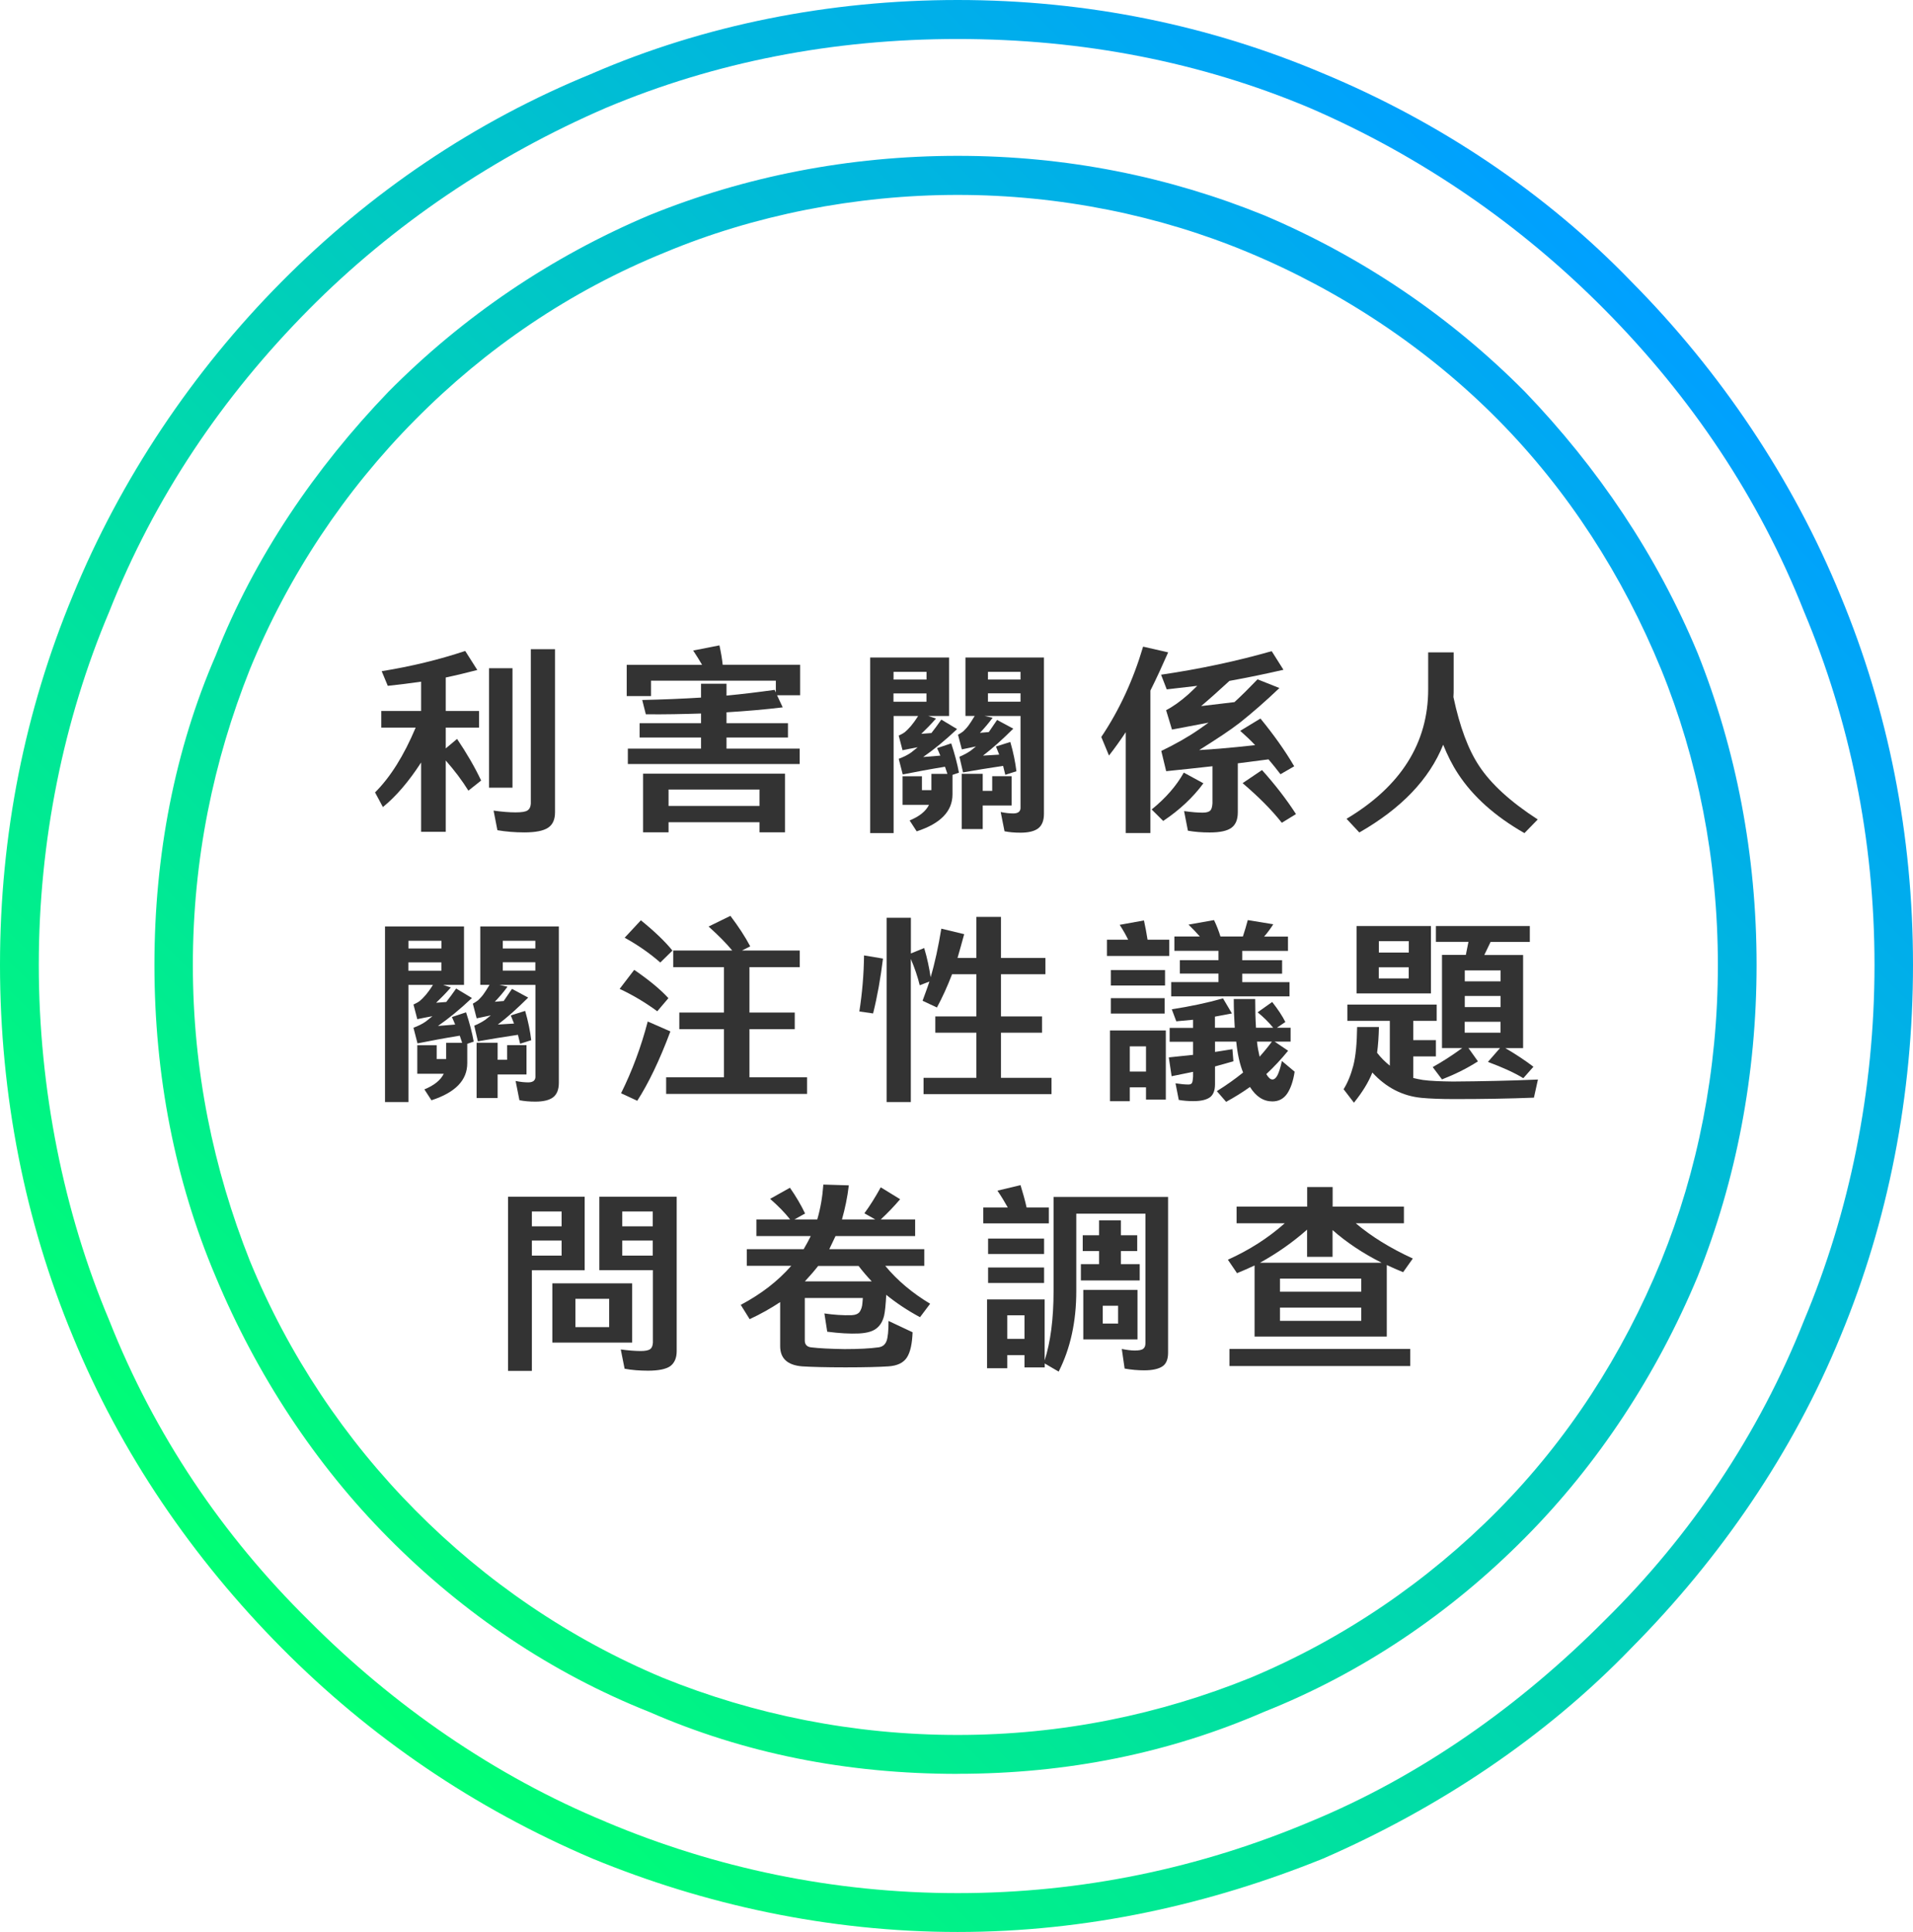
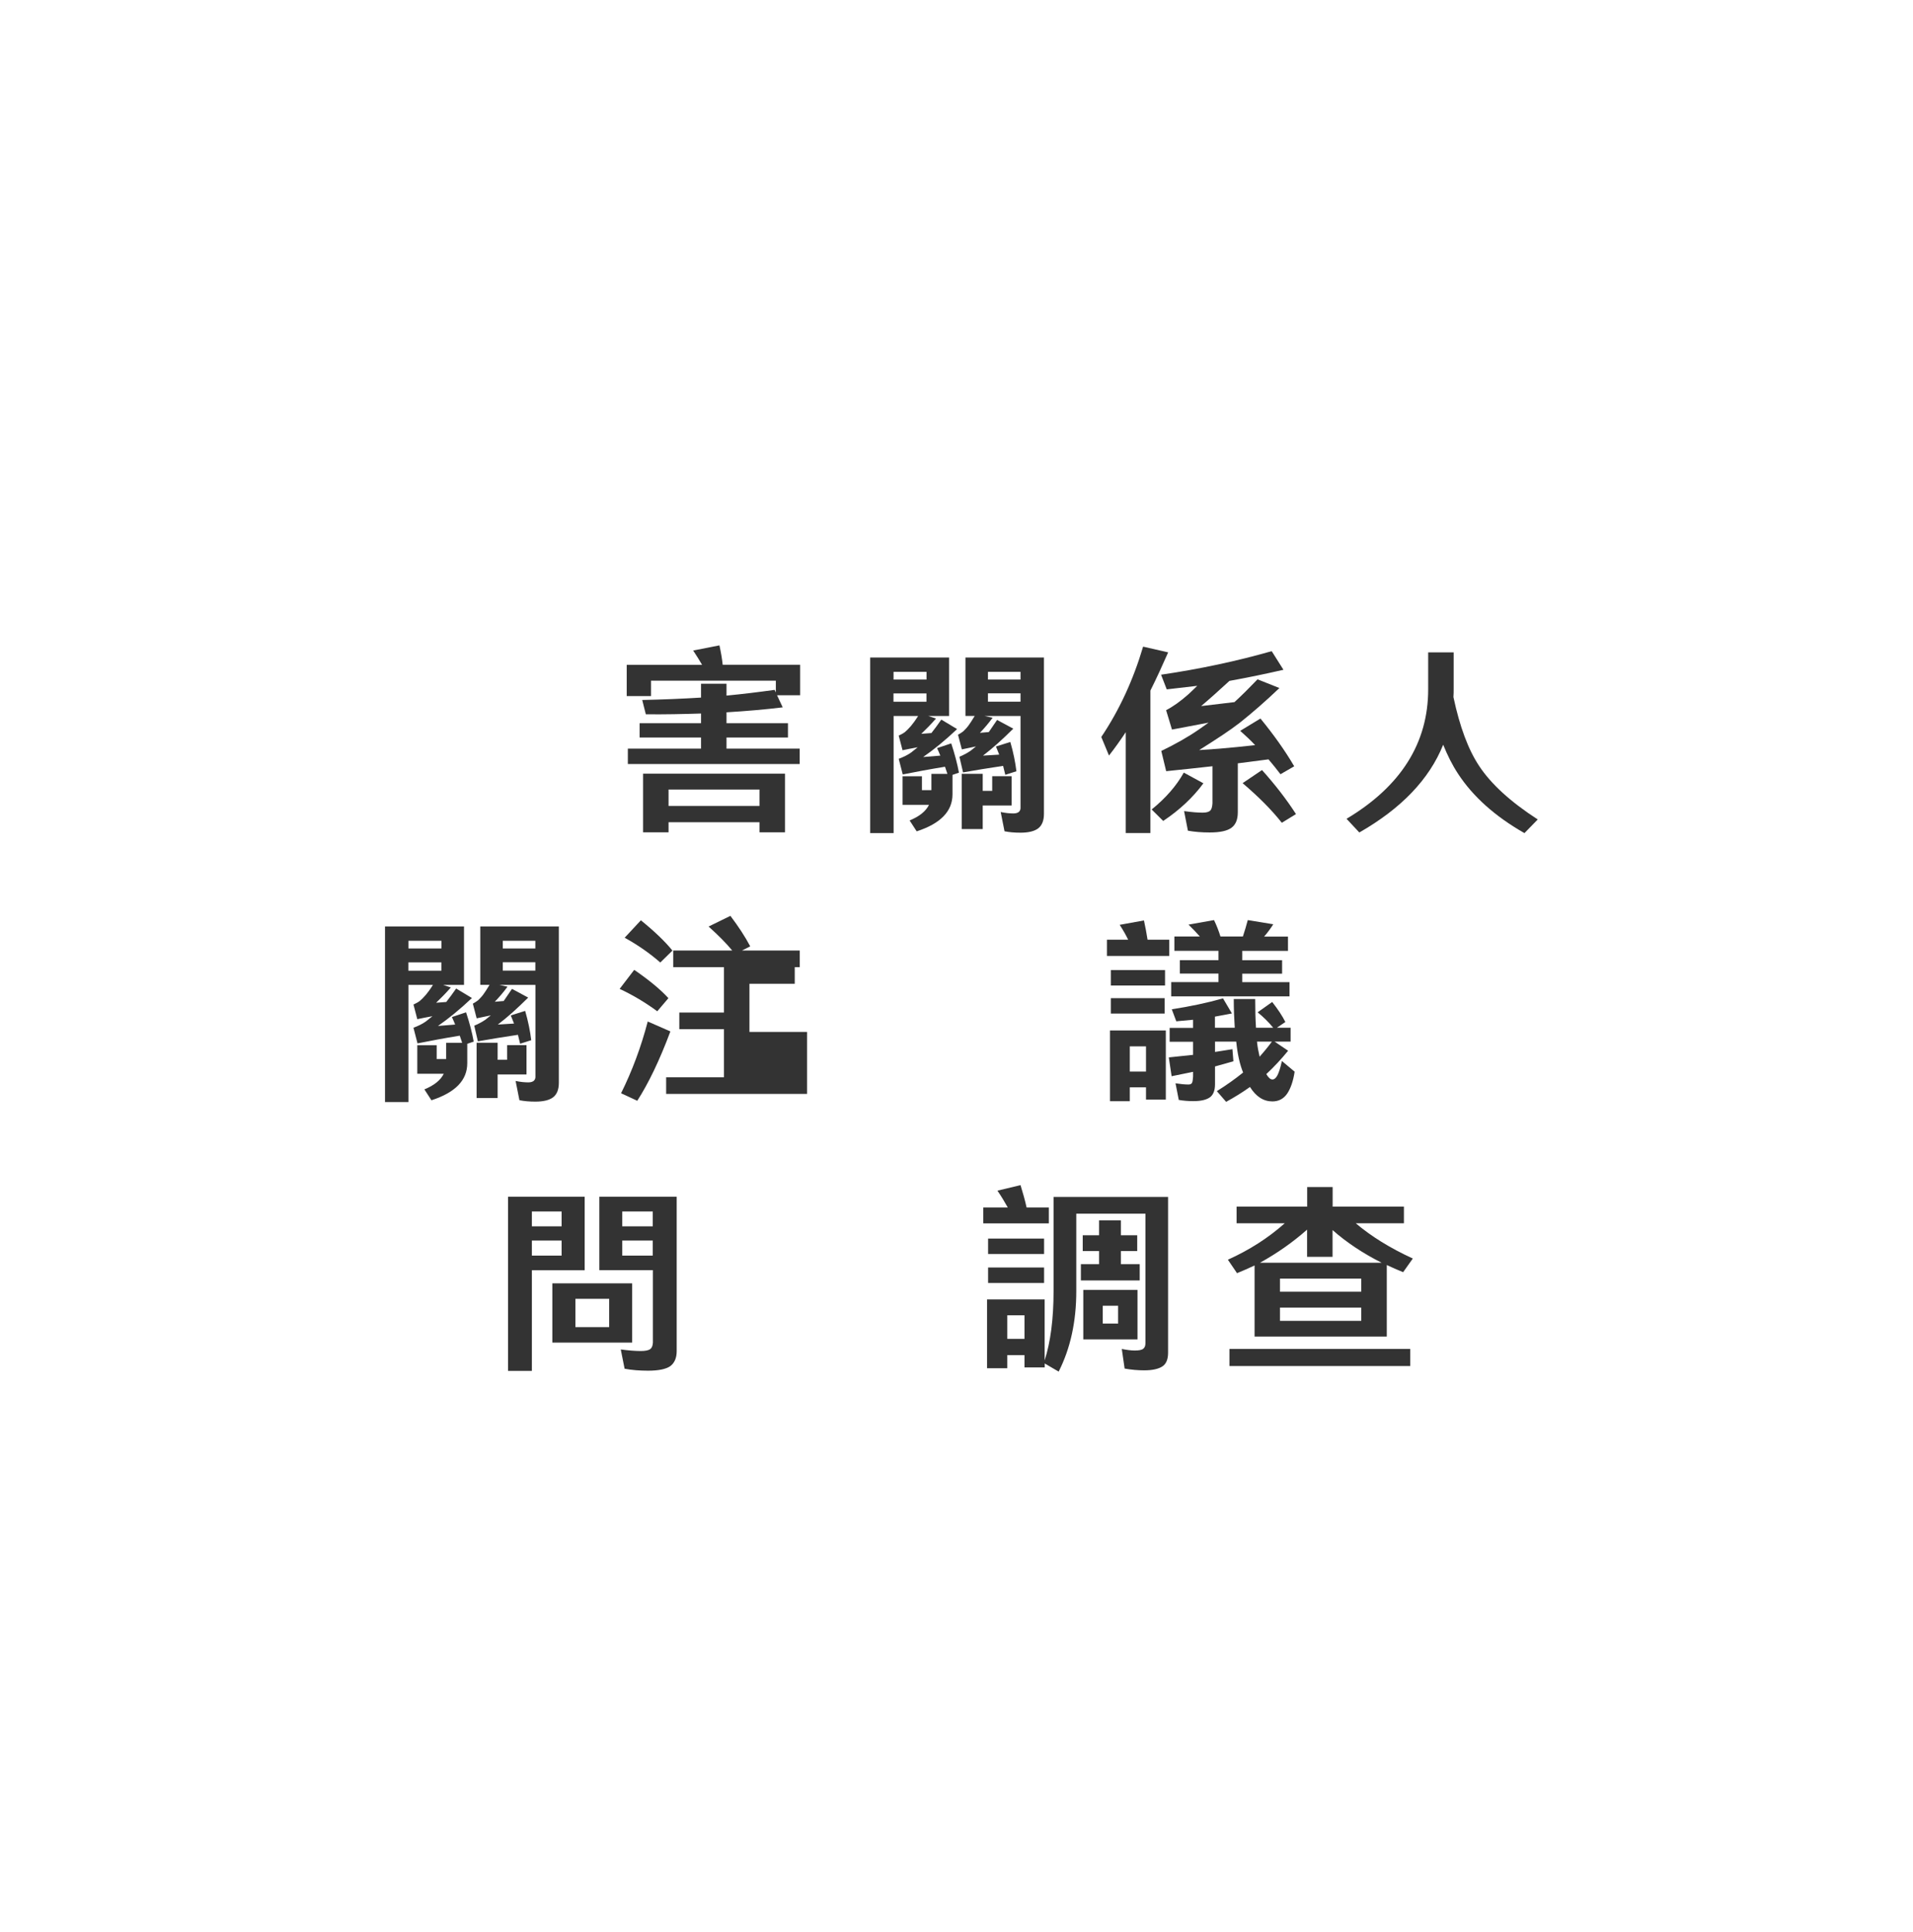
<svg xmlns="http://www.w3.org/2000/svg" id="_圖層_1" data-name="圖層_1" viewBox="0 0 270.29 273">
  <defs>
    <style>
      .cls-1 {
        fill: #333;
      }

      .cls-2 {
        fill: url(#linear-gradient);
      }
    </style>
    <linearGradient id="linear-gradient" x1="39.21" y1="232.29" x2="231.11" y2="40.39" gradientUnits="userSpaceOnUse">
      <stop offset="0" stop-color="#00ff74" />
      <stop offset="1" stop-color="#00a0ff" />
    </linearGradient>
  </defs>
  <g>
-     <path class="cls-1" d="M53.93,94.84c4.14-.67,8.08-1.62,11.8-2.86l1.71,2.69c-1.4.36-2.88.73-4.46,1.06v4.73h4.71v2.35h-4.71v2.94l1.6-1.34c1.34,1.99,2.49,3.95,3.4,5.88l-1.8,1.43c-.89-1.43-1.94-2.83-3.2-4.26v10.08h-3.48v-9.8c-1.74,2.69-3.54,4.79-5.4,6.3l-1.11-2.07c2.17-2.16,4.08-5.21,5.74-9.16h-4.86v-2.35h5.63v-4.14c-1.51.22-3.09.42-4.71.59l-.86-2.07ZM69.1,111.3v-16.88h3.31v16.88h-3.31ZM74.99,91.73h3.43v23.04c0,1.01-.31,1.74-.97,2.18-.66.45-1.8.67-3.37.67-1.34,0-2.63-.11-3.8-.31l-.54-2.77c1.2.17,2.23.25,3.11.25.83,0,1.4-.08,1.69-.28.29-.2.43-.5.46-.95v-21.84Z" />
    <path class="cls-1" d="M109.63,96.18h-17.65v2.18h-3.43v-4.42h10.65c-.37-.64-.8-1.32-1.26-2.02l3.71-.73c.2.92.37,1.85.46,2.74h10.94v4.31h-3.26l.8,1.71c-2.54.31-5.17.53-7.94.7v1.54h8.68v2.02h-8.68v1.57h10.34v2.18h-24.28v-2.18h10.34v-1.57h-8.68v-2.02h8.68v-1.37c-2.51.08-5.11.14-7.8.11l-.51-2.02c2.83-.06,5.6-.17,8.31-.34v-1.96h3.6v1.68c2.31-.22,4.57-.5,6.8-.81l.17.36v-1.68ZM90.86,109.32h20.05v8.29h-3.6v-1.43h-12.85v1.43h-3.6v-8.29ZM94.46,113.88h12.85v-2.32h-12.85v2.32Z" />
    <path class="cls-1" d="M134.1,92.91v8.26h-2.94l1.09.36c-.71.81-1.4,1.51-2.08,2.16l1.43-.11c.43-.53.89-1.18,1.4-1.9l2.23,1.34c-1.66,1.57-3.26,2.88-4.8,3.95l2.43-.2c-.14-.36-.31-.73-.46-1.06l2-.67c.49,1.48.86,2.88,1.09,4.14l-.91.31v2.74c0,2.41-1.69,4.14-5.06,5.24l-1-1.54c1.37-.56,2.29-1.29,2.74-2.21h-3.74v-4.03h2.74v1.96h1.34v-2.3h2.26l-.34-1.01c-2.2.36-4.17.73-5.97,1.09l-.57-2.21c.66-.25,1.26-.53,1.77-.9l.91-.73c-.77.14-1.49.28-2.14.42l-.54-2.07c.31-.14.63-.31.88-.5.26-.22.54-.5.86-.87.26-.31.6-.76,1-1.4h-3.46v16.55h-3.31v-24.81h11.17ZM126.25,96.02h4.66v-1.09h-4.66v1.09ZM130.9,97.98h-4.66v1.18h4.66v-1.18ZM136.39,92.91h11.11v22.09c0,.92-.26,1.62-.8,2.04-.54.42-1.4.62-2.51.62-.83,0-1.57-.06-2.26-.2l-.54-2.72c.66.14,1.26.2,1.8.2.34,0,.6-.08.77-.22.14-.14.23-.31.23-.53v-13.02h-5.08l1.14.25c-.6.81-1.2,1.51-1.8,2.13l1.26-.11,1.17-1.71,2.29,1.23c-1.49,1.48-2.91,2.77-4.28,3.81l2.29-.14-.46-1.15,2.03-.64c.43,1.48.71,2.88.86,4.14l-1.57.5c-.09-.39-.2-.81-.31-1.26-2.08.31-3.97.62-5.66.92l-.51-2.21c.6-.25,1.11-.53,1.57-.84l.77-.62c-.71.14-1.37.28-2,.42l-.54-2.07c.26-.14.51-.31.74-.48.2-.2.46-.45.71-.78.23-.31.54-.78.91-1.4h-1.31v-8.26ZM142.93,113.82h-4.08v3.33h-2.97v-7.81h2.97v2.41h1.34v-2.07h2.74v4.14ZM139.59,96.02h4.6v-1.09h-4.6v1.09ZM139.59,99.15h4.6v-1.18h-4.6v1.18Z" />
    <path class="cls-1" d="M155.6,104.14c2.54-3.78,4.51-8.04,5.91-12.77l3.54.81c-.8,1.82-1.63,3.64-2.51,5.4v20.13h-3.48v-14.25c-.77,1.15-1.54,2.24-2.37,3.3l-1.09-2.63ZM162.72,114.38c2-1.62,3.51-3.36,4.54-5.21l2.77,1.51c-1.46,1.99-3.37,3.78-5.68,5.32l-1.63-1.62ZM164.03,95.34c5.51-.81,10.74-1.93,15.65-3.33l1.66,2.63c-2.43.56-4.97,1.09-7.63,1.57-1.46,1.34-2.77,2.52-4,3.56l4.71-.56c1-.92,2.08-1.99,3.26-3.22l3.09,1.23c-1.97,1.88-3.83,3.5-5.63,4.93-1.34,1.04-3.26,2.3-5.71,3.84l2.83-.2c1.69-.14,3.37-.31,5.08-.5-.66-.7-1.37-1.37-2.11-2.02l2.86-1.74c1.86,2.27,3.46,4.51,4.77,6.75l-1.94,1.12c-.54-.7-1.09-1.4-1.69-2.1l-4.34.56v6.92c0,1.01-.29,1.74-.89,2.18-.6.45-1.63.67-3.08.67-1.11,0-2.14-.08-3.08-.25l-.54-2.77c1,.14,1.88.22,2.63.22.54,0,.89-.11,1.09-.31.17-.2.26-.53.29-1.01v-5.24c-2.2.25-4.4.48-6.54.7l-.69-2.86c1.97-.95,3.77-1.96,5.34-3.05l1.34-.95c-1.83.34-3.54.67-5.17.98l-.83-2.74c.97-.5,2-1.23,3.11-2.21.43-.39.86-.81,1.29-1.23-1.4.17-2.86.34-4.31.5l-.8-2.07ZM178.31,108.81c1.86,2.07,3.46,4.14,4.8,6.22l-2,1.23c-1.48-1.88-3.34-3.72-5.54-5.6l2.74-1.85Z" />
    <path class="cls-1" d="M190.25,115.7c7.68-4.59,11.54-10.7,11.54-18.31v-5.21h3.6v5.21c0,.34,0,.67-.03,1.04v.08c.89,4.17,2.08,7.39,3.63,9.72,1.68,2.55,4.43,5.07,8.28,7.56l-1.88,1.93c-4.17-2.38-7.28-5.18-9.37-8.37-.83-1.26-1.51-2.63-2.11-4.12-1.97,4.9-5.94,9.02-11.85,12.4l-1.8-1.93Z" />
    <path class="cls-1" d="M65.56,130.91v8.26h-2.94l1.08.36c-.71.81-1.4,1.51-2.08,2.16l1.43-.11c.43-.53.89-1.18,1.4-1.9l2.23,1.34c-1.66,1.57-3.26,2.88-4.8,3.95l2.43-.2c-.14-.36-.31-.73-.46-1.06l2-.67c.49,1.48.86,2.88,1.08,4.14l-.91.31v2.74c0,2.41-1.68,4.14-5.06,5.24l-1-1.54c1.37-.56,2.29-1.29,2.74-2.21h-3.74v-4.03h2.74v1.96h1.34v-2.3h2.26l-.34-1.01c-2.2.36-4.17.73-5.97,1.09l-.57-2.21c.66-.25,1.26-.53,1.77-.9l.91-.73c-.77.14-1.49.28-2.14.42l-.54-2.07c.31-.14.63-.31.89-.5.26-.22.54-.5.86-.87.26-.31.6-.76,1-1.4h-3.46v16.55h-3.31v-24.81h11.17ZM57.71,134.02h4.66v-1.09h-4.66v1.09ZM62.36,135.98h-4.66v1.18h4.66v-1.18ZM67.85,130.91h11.11v22.09c0,.92-.26,1.62-.8,2.04s-1.4.62-2.51.62c-.83,0-1.57-.06-2.26-.2l-.54-2.72c.66.14,1.26.2,1.8.2.34,0,.6-.08.77-.22.14-.14.23-.31.23-.53v-13.02h-5.08l1.14.25c-.6.81-1.2,1.51-1.8,2.13l1.26-.11,1.17-1.71,2.29,1.23c-1.49,1.48-2.91,2.77-4.29,3.81l2.29-.14-.46-1.15,2.03-.64c.43,1.48.71,2.88.86,4.14l-1.57.5c-.09-.39-.2-.81-.31-1.26-2.08.31-3.97.62-5.66.92l-.51-2.21c.6-.25,1.11-.53,1.57-.84l.77-.62c-.71.14-1.37.28-2,.42l-.54-2.07c.26-.14.51-.31.74-.48.2-.2.46-.45.71-.78.23-.31.54-.78.91-1.4h-1.31v-8.26ZM74.39,151.82h-4.08v3.33h-2.97v-7.81h2.97v2.41h1.34v-2.07h2.74v4.14ZM71.04,134.02h4.6v-1.09h-4.6v1.09ZM71.04,137.15h4.6v-1.18h-4.6v1.18Z" />
-     <path class="cls-1" d="M92.86,142.89c-1.63-1.2-3.4-2.27-5.31-3.16l2.06-2.69c2.08,1.43,3.71,2.77,4.83,4l-1.57,1.85ZM87.75,154.48c1.57-3.16,2.83-6.55,3.77-10.14l3.2,1.4c-1.54,4.12-3.11,7.36-4.68,9.8l-2.29-1.06ZM93.29,136c-1.51-1.32-3.2-2.49-5.03-3.5l2.29-2.46c1.94,1.57,3.43,3,4.46,4.28l-1.71,1.68ZM114.03,154.57h-19.91v-2.35h8.17v-6.8h-6.31v-2.35h6.31v-6.41h-7.17v-2.35h8.34c-.83-1.01-1.94-2.13-3.34-3.39l3.08-1.51c1.14,1.51,2.08,2.94,2.8,4.31l-1.17.59h8.17v2.35h-7.11v6.41h6.4v2.35h-6.4v6.8h8.14v2.35Z" />
-     <path class="cls-1" d="M124.76,135.44c-.34,2.77-.8,5.35-1.4,7.76l-1.94-.28c.4-2.58.63-5.21.66-7.92l2.68.45ZM125.27,155.72v-26.04h3.43v5.04l1.88-.76c.43,1.43.71,2.8.91,4.12.6-2.02,1.09-4.31,1.51-6.86l3.23.78c-.31,1.15-.63,2.27-.94,3.36h2.66v-5.8h3.48v5.8h6.28v2.3h-6.28v5.96h5.8v2.3h-5.8v6.38h7.14v2.3h-18.08v-2.3h7.46v-6.38h-5.8v-2.3h5.8v-5.96h-3.43c-.66,1.71-1.37,3.28-2.14,4.7l-2.03-.95c.31-.87.66-1.76.97-2.72l-1.37.53c-.29-1.2-.71-2.44-1.26-3.72v20.22h-3.43Z" />
+     <path class="cls-1" d="M92.86,142.89c-1.63-1.2-3.4-2.27-5.31-3.16l2.06-2.69c2.08,1.43,3.71,2.77,4.83,4l-1.57,1.85ZM87.75,154.48c1.57-3.16,2.83-6.55,3.77-10.14l3.2,1.4c-1.54,4.12-3.11,7.36-4.68,9.8l-2.29-1.06ZM93.29,136c-1.51-1.32-3.2-2.49-5.03-3.5l2.29-2.46c1.94,1.57,3.43,3,4.46,4.28l-1.71,1.68ZM114.03,154.57h-19.91v-2.35h8.17v-6.8h-6.31v-2.35h6.31v-6.41h-7.17v-2.35h8.34c-.83-1.01-1.94-2.13-3.34-3.39l3.08-1.51c1.14,1.51,2.08,2.94,2.8,4.31l-1.17.59h8.17v2.35h-7.11h6.4v2.35h-6.4v6.8h8.14v2.35Z" />
    <path class="cls-1" d="M165.2,135.08h-8.8v-2.3h3c-.34-.7-.74-1.4-1.2-2.1l3.43-.62c.2.92.37,1.82.51,2.72h3.06v2.3ZM164.72,145.61v9.77h-2.8v-1.74h-2.29v1.96h-2.8v-10h7.88ZM156.95,137.07h7.66v2.18h-7.66v-2.18ZM156.95,141.04h7.6v2.18h-7.6v-2.18ZM159.63,147.85v3.56h2.29v-3.56h-2.29ZM165.57,142.61c2.54-.39,4.97-.9,7.23-1.54l1.26,2.13c-.77.14-1.57.31-2.4.45v1.57h2.8c-.08-1.23-.14-2.58-.14-4.06h3.03c0,1.48.03,2.86.11,4.06h2.43c-.66-.81-1.4-1.54-2.2-2.18l2.06-1.46c.83,1.06,1.46,2.02,1.86,2.83l-1.2.81h1.94v1.96h-2.26l1.91,1.29c-.94,1.15-1.97,2.27-3.08,3.3.29.5.57.76.86.76.26,0,.51-.2.71-.59.2-.39.43-1.06.63-2.02l1.8,1.51c-.2,1.34-.57,2.38-1.06,3.11-.51.73-1.2,1.09-2.08,1.09-1.26,0-2.31-.67-3.17-2.04-1.06.76-2.2,1.46-3.37,2.1l-1.31-1.51c1.34-.84,2.57-1.71,3.71-2.63-.49-1.2-.8-2.66-.97-4.37h-3v1.46c.83-.14,1.66-.25,2.46-.39l.14,1.71c-.86.25-1.71.48-2.6.73v2.52c0,.84-.23,1.46-.69,1.82-.49.36-1.26.56-2.37.56-.74,0-1.43-.06-2.06-.17l-.46-2.35c.71.11,1.31.17,1.83.17.26,0,.43-.08.51-.25.08-.17.11-.45.14-.87v-.67c-1,.2-2,.42-3.03.62l-.4-2.66,3.43-.36v-1.85h-3.31v-1.96h3.31v-1.15c-.77.08-1.57.14-2.37.22l-.63-1.68ZM182.22,140.79h-16.74v-2.02h6.68v-1.2h-5.46v-1.9h5.46v-1.32h-6.23v-2.02h3.6c-.49-.56-1.03-1.12-1.6-1.68l3.6-.64c.37.76.66,1.51.91,2.32h3.17c.26-.78.49-1.57.69-2.32l3.6.59c-.37.59-.8,1.18-1.29,1.74h3.37v2.02h-6.46v1.32h5.63v1.9h-5.63v1.2h6.68v2.02ZM179.71,147.18h-2.11c.08.81.23,1.51.37,2.13.63-.7,1.2-1.4,1.74-2.13Z" />
-     <path class="cls-1" d="M217.3,152.52l-.57,2.58c-3.48.14-7.23.2-11.23.2-1.91,0-3.46-.06-4.63-.17-2.66-.25-5-1.43-6.97-3.58-.54,1.37-1.4,2.77-2.6,4.26l-1.46-1.9c.57-.92,1.03-2.04,1.37-3.33.34-1.32.51-3.14.54-5.46h3.08c-.03,1.32-.11,2.55-.26,3.64.54.7,1.14,1.29,1.8,1.82v-6.33h-6v-2.3h12.62v2.3h-3.31v2.72h3.2v2.3h-3.2v3.05c.43.11.89.2,1.37.28,1.03.14,2.43.2,4.23.22,4.06-.03,8.06-.11,12-.28ZM202.18,130.85v9.52h-10.51v-9.52h10.51ZM194.82,134.6h4.23v-1.62h-4.23v1.62ZM199.04,136.68h-4.23v1.57h4.23v-1.57ZM202.9,130.85h13.25v2.24h-5.54l-.89,1.85h5.48v13.16h-2.51c1.49.87,2.8,1.74,3.97,2.63l-1.43,1.62c-1.23-.76-2.88-1.51-5-2.3l1.71-1.96h-4.46l1.34,1.88c-1.57,1.01-3.28,1.85-5.08,2.55l-1.31-1.74c1.31-.73,2.71-1.62,4.17-2.69h-2.86v-13.16h3.37l.37-1.85h-4.6v-2.24ZM206.96,138.66h5.06v-1.54h-5.06v1.54ZM206.96,142.3h5.06v-1.57h-5.06v1.57ZM212.01,144.38h-5.06v1.54h5.06v-1.54Z" />
    <path class="cls-1" d="M82.61,169.1v10.39h-7.46v14.22h-3.37v-24.61h10.83ZM75.15,173.28h4.2v-2.1h-4.2v2.1ZM79.35,175.29h-4.2v2.13h4.2v-2.13ZM89.32,181.34v8.37h-11.28v-8.37h11.28ZM86.07,183.52h-4.77v4h4.77v-4ZM84.67,169.1h10.94v21.81c0,.98-.31,1.68-.91,2.13-.6.42-1.66.64-3.11.64-1.2,0-2.31-.08-3.34-.28l-.54-2.72c1.06.14,2,.22,2.8.22.66,0,1.11-.08,1.37-.28.23-.17.34-.48.37-.9v-10.25h-7.57v-10.39ZM87.92,173.28h4.31v-2.1h-4.31v2.1ZM87.92,177.42h4.31v-2.13h-4.31v2.13Z" />
-     <path class="cls-1" d="M130.59,176.52v2.35h-5.51c1.74,2.1,3.86,3.86,6.34,5.35l-1.43,1.9c-1.77-.95-3.37-2.02-4.77-3.16-.08,1.4-.17,2.38-.31,2.97-.2.78-.54,1.37-1.09,1.79s-1.34.64-2.46.7c-1.29.06-2.8-.03-4.48-.25l-.4-2.58c1.34.2,2.63.28,3.83.25.57-.03.97-.2,1.17-.5.2-.31.34-.7.37-1.2.03-.2.03-.42.06-.73h-8.2v6.02c0,.53.29.87.86.95,1.17.14,2.77.22,4.74.25,2,0,3.6-.08,4.83-.25.54-.08.91-.36,1.11-.87.2-.5.29-1.46.29-2.86l3.4,1.6c-.06,1.6-.31,2.8-.8,3.56s-1.37,1.18-2.63,1.26c-1.17.08-3.2.14-6.03.14s-4.88-.06-6.14-.14c-2.08-.17-3.11-1.12-3.11-2.86v-6.22c-1.31.87-2.74,1.68-4.31,2.41l-1.26-2.02c2.91-1.54,5.28-3.39,7.14-5.52h-6.28v-2.35h8.03c.37-.62.69-1.23,1-1.85h-7.68v-2.35h4.77c-.77-.98-1.71-1.93-2.83-2.91l2.8-1.57c.86,1.23,1.57,2.44,2.14,3.64l-1.51.84h3.23c.46-1.57.74-3.22.86-4.93l3.6.11c-.2,1.71-.54,3.3-.97,4.82h4.71l-1.54-.87c.77-1.04,1.54-2.27,2.31-3.67l2.74,1.68c-.83.98-1.74,1.93-2.74,2.86h4.86v2.35h-11.25c-.29.59-.57,1.2-.88,1.85h13.45ZM115.6,178.88c-.6.76-1.23,1.48-1.88,2.18h9.45c-.66-.7-1.29-1.43-1.86-2.18h-5.71Z" />
    <path class="cls-1" d="M148.18,172.86h-9.25v-2.24h3.46c-.43-.78-.91-1.57-1.46-2.38l3.26-.78c.34,1.09.63,2.13.86,3.16h3.14v2.24ZM148.87,169.13h16.17v22.01c0,.92-.26,1.57-.8,1.93-.54.36-1.4.56-2.57.56-.89,0-1.83-.08-2.77-.25l-.4-2.77c.71.14,1.34.22,1.83.22.6,0,1-.08,1.2-.25.2-.14.31-.42.31-.78v-18.31h-9.77v10.95c0,4.31-.83,8.09-2.49,11.37l-1.97-1.15v.56h-2.86v-1.74h-2.43v1.85h-2.86v-9.72h8.14v8.62c.83-2.6,1.26-5.85,1.26-9.8v-13.3ZM139.61,175.01h7.91v2.18h-7.91v-2.18ZM139.61,179.1h7.91v2.18h-7.91v-2.18ZM142.32,185.85v3.33h2.43v-3.33h-2.43ZM155.29,172.44h3.08v2.1h2.31v2.24h-2.31v1.85h2.66v2.3h-8.31v-2.3h2.57v-1.85h-2.31v-2.24h2.31v-2.1ZM160.72,182.26v7h-7.66v-7h7.66ZM155.81,184.5v2.52h2.17v-2.52h-2.17Z" />
    <path class="cls-1" d="M188.28,170.5h10.08v2.35h-6.8c2.14,1.82,4.83,3.5,8.06,4.98l-1.37,1.93c-.83-.34-1.6-.67-2.31-1.01v10.11h-18.68v-10.05c-.83.39-1.66.76-2.48,1.09l-1.29-1.9c3.03-1.37,5.71-3.08,8.03-5.15h-6.8v-2.35h9.97v-2.77h3.6v2.77ZM173.71,190.61h25.54v2.41h-25.54v-2.41ZM195.22,178.43c-2.66-1.34-4.97-2.88-6.94-4.62v3.78h-3.6v-3.84c-2.06,1.82-4.28,3.36-6.66,4.68h17.2ZM192.33,180.67h-11.48v1.85h11.48v-1.85ZM192.33,184.76h-11.48v1.88h11.48v-1.88Z" />
  </g>
-   <path class="cls-2" d="M93.65,237.07c12.8,5.19,26.93,8.08,41.66,8.08s28.57-2.9,41.37-8.08c13.16-5.51,25.03-13.62,34.97-23.67,9.9-10.01,17.63-21.99,23.06-35.25,5.15-12.66,8.01-26.89,8.01-41.8s-2.86-29.14-8.01-41.76c-5.44-13.27-13.16-25.28-23.06-35.29-9.94-10.05-22.13-18.16-35.29-23.64-12.48-5.22-26.6-8.12-41.05-8.12s-28.86,2.9-41.34,8.12c-13.48,5.47-25.35,13.59-35.29,23.64-9.94,10.01-17.95,22.02-23.38,35.29-5.15,12.94-8.05,26.85-8.05,41.76s2.9,28.82,8.05,41.8c5.44,13.26,13.45,25.24,23.38,35.25,9.94,10.05,21.81,18.16,34.97,23.67ZM135.31,250.65c-15.7,0-30.15-2.89-43.59-8.76-13.8-5.48-26.28-13.91-36.86-24.6-10.26-10.33-18.59-22.99-24.39-36.9-5.76-13.58-8.65-28.49-8.65-44.05s2.89-30.43,8.65-43.7c5.47-13.94,14.12-26.57,24.39-37.26,10.58-10.69,23.06-19.13,36.86-24.96,13.44-5.47,28.21-8.4,43.59-8.4s29.82,2.93,43.3,8.4c13.77,5.83,26.28,14.27,36.87,24.96,10.26,10.69,18.59,22.99,24.38,36.9,5.44,13.62,8.33,28.5,8.33,44.05s-2.89,30.47-8.33,44.05c-5.79,13.91-14.12,26.57-24.38,36.9-10.58,10.69-23.1,19.13-36.87,24.6-13.48,5.86-27.89,8.76-43.3,8.76ZM83.71,10.37C99.41,3.58,117.03,0,135.31,0s35.61,3.58,51.63,10.37c16.34,6.79,31.43,16.84,43.59,29.46,12.51,12.62,22.78,27.85,29.53,44.37,6.72,16.2,10.23,33.68,10.23,52.13s-3.51,36.26-10.23,52.45c-6.76,16.52-17.02,31.43-29.53,44.05-12.16,12.63-27.25,22.67-43.59,29.79-16.02,6.47-33.33,10.37-51.63,10.37s-35.9-3.9-51.6-10.37c-16.7-7.11-31.43-17.16-43.94-29.79-12.51-12.62-22.74-27.53-29.5-44.05C3.54,172.6,0,154.79,0,136.34s3.54-35.93,10.26-52.13c6.76-16.52,16.98-31.75,29.5-44.37,12.51-12.62,27.25-22.67,43.94-29.46ZM85.64,257.45c15.37,6.47,32.04,10.05,49.67,10.05s34.32-3.58,49.7-10.05c15.73-6.47,29.82-16.52,41.69-28.46,6.11-6.01,11.55-12.59,16.27-19.67,4.72-7.08,8.73-14.66,11.94-22.78,6.4-15.23,9.94-32.4,9.94-50.2s-3.54-34.65-9.94-49.88c-6.4-16.2-16.02-30.43-28.21-42.73-11.87-11.98-25.96-21.71-41.69-28.5-15.37-6.47-32.04-9.72-49.7-9.72s-34.29,3.25-49.67,9.72c-15.73,6.79-30.14,16.52-42.01,28.5-12.19,12.3-21.81,26.53-28.21,42.73-6.44,15.23-9.94,32.4-9.94,49.88s3.51,34.97,9.94,50.2c6.4,16.2,16.02,30.43,28.21,42.44,11.87,11.94,26.28,21.99,42.01,28.46Z" />
</svg>